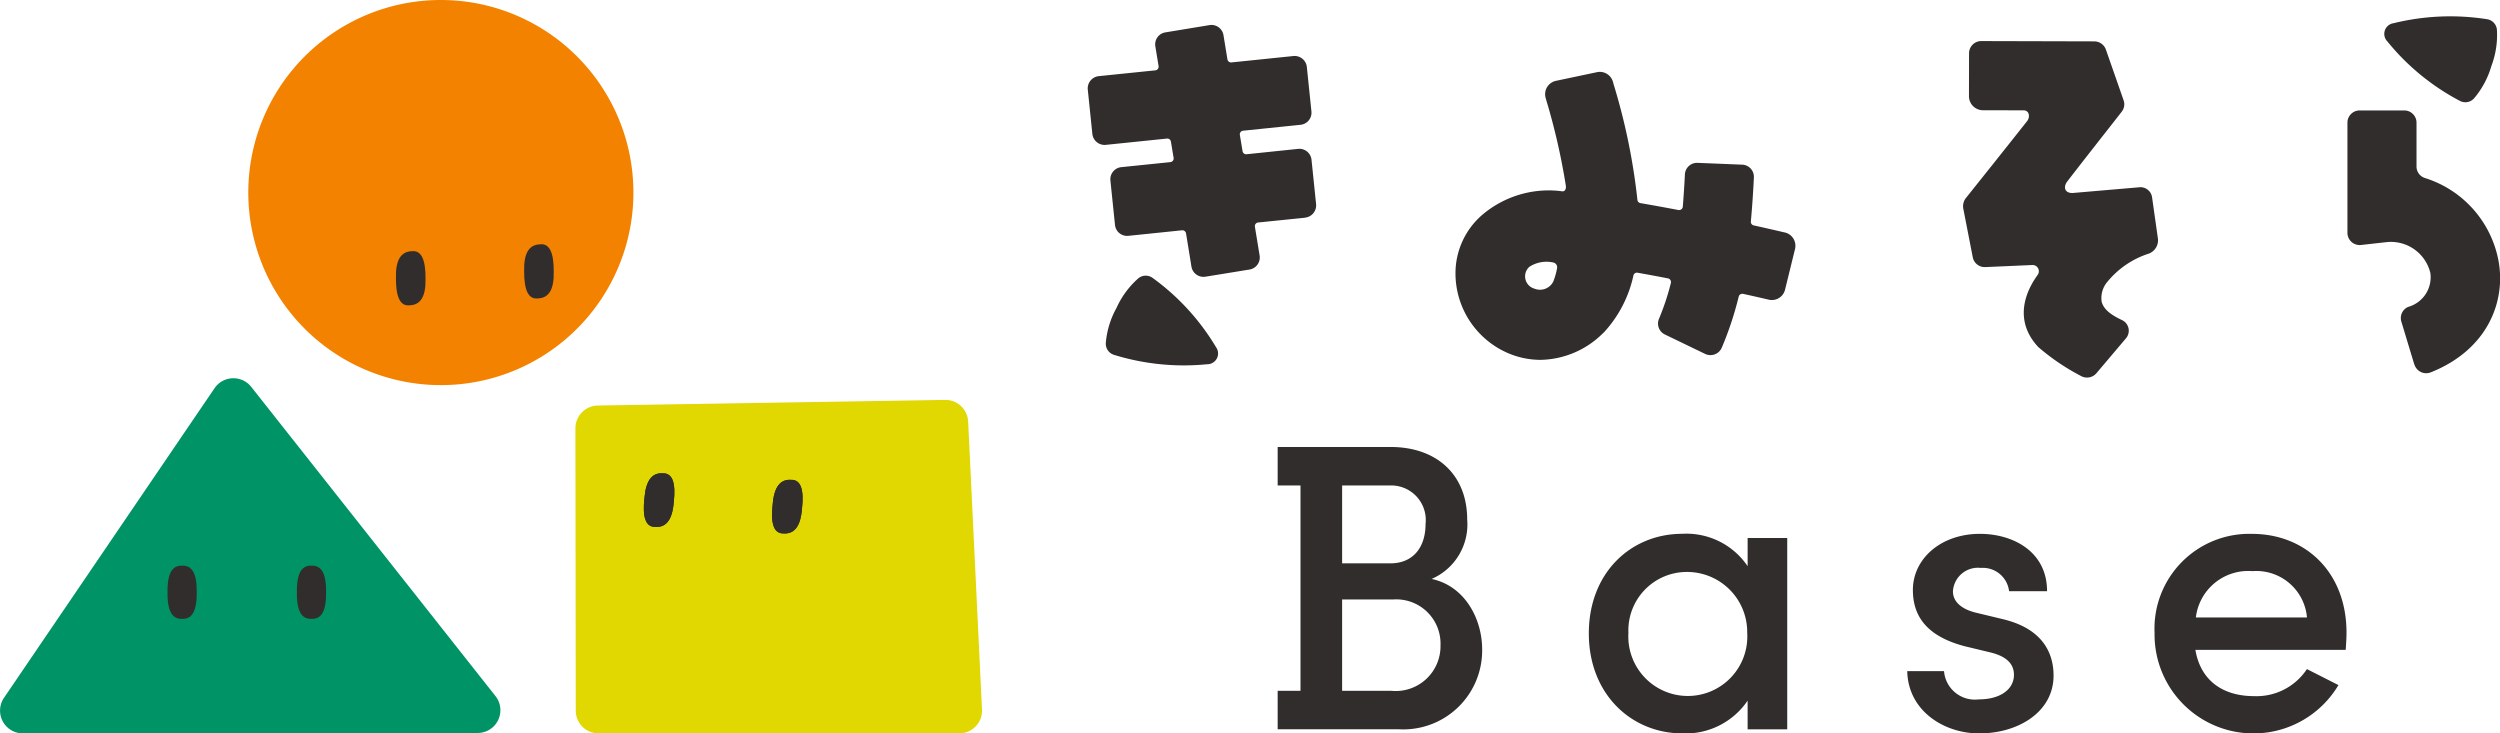
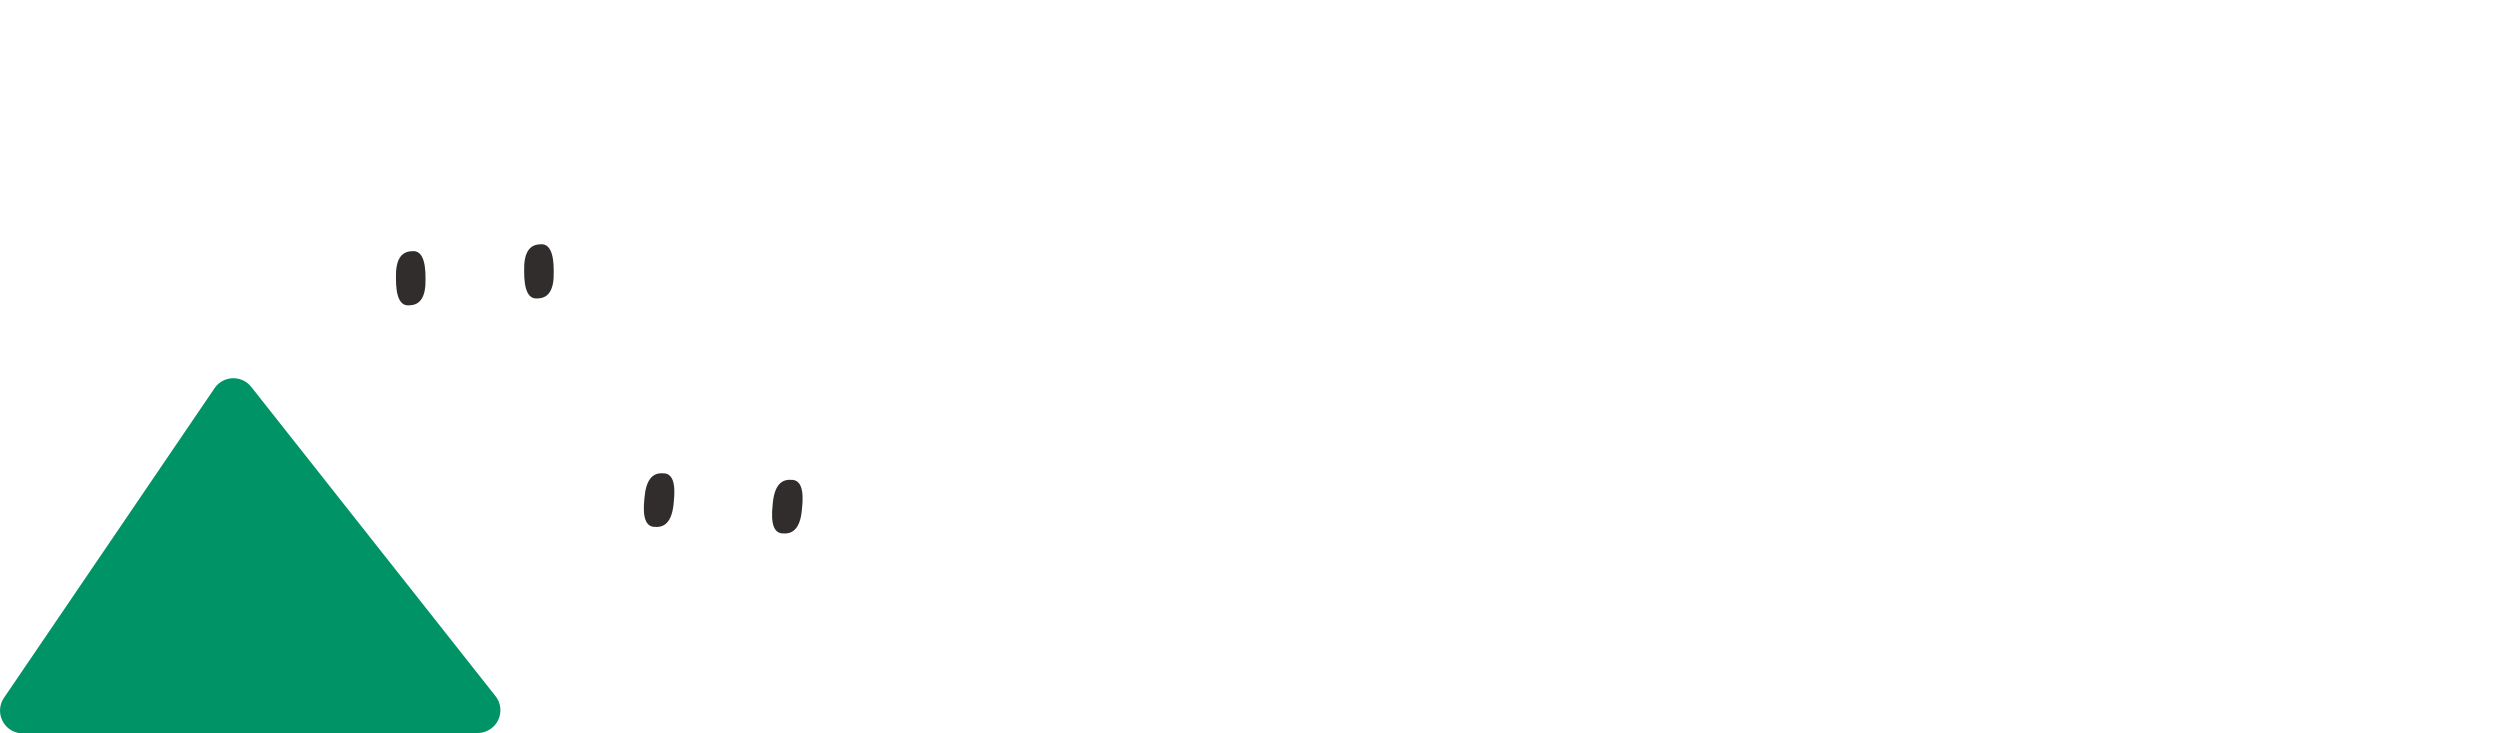
<svg xmlns="http://www.w3.org/2000/svg" width="180.66" height="53">
-   <path fill="#f38200" d="M31.862 0a13.915 13.915 0 1 0 13.911 13.915A13.916 13.916 0 0 0 31.862 0" />
  <path fill="#302d2c" d="M40.014 19.641c.033 1.323-.387 1.892-1.124 1.921-.727.1-1.021-.636-1.013-1.983-.033-1.323.387-1.892 1.126-1.921.725-.1 1.021.636 1.012 1.983m-9.265.498c.033 1.323-.387 1.892-1.124 1.921-.725.1-1.021-.636-1.013-1.983-.033-1.323.387-1.892 1.126-1.921.725-.1 1.021.636 1.012 1.983" />
-   <path fill="#e0d800" d="m70.963 51.275-1-20.81a1.645 1.645 0 0 0-1.67-1.566l-25.092.406a1.646 1.646 0 0 0-1.619 1.649l.025 20.4a1.647 1.647 0 0 0 1.647 1.644h26.065a1.647 1.647 0 0 0 1.644-1.725" />
-   <path fill="#302d2c" d="M57.955 36.754c-.1 1.319-.582 1.841-1.319 1.794-.733.028-.949-.739-.8-2.079.1-1.319.582-1.841 1.32-1.793.731-.028.949.739.8 2.077m-9.267-.471c-.1 1.319-.582 1.841-1.319 1.794-.733.028-.949-.739-.8-2.079.106-1.319.582-1.841 1.32-1.793.733-.028.947.739.8 2.077" />
  <path fill="#302d2c" d="M57.955 36.754c-.1 1.319-.582 1.841-1.319 1.794-.733.028-.949-.739-.8-2.079.1-1.319.582-1.841 1.32-1.793.731-.028.949.739.8 2.077m-9.267-.471c-.1 1.319-.582 1.841-1.319 1.794-.733.028-.949-.739-.8-2.079.106-1.319.582-1.841 1.32-1.793.733-.028.947.739.8 2.077" />
  <path fill="#009365" d="m35.807 50.304-17.65-22.345a1.647 1.647 0 0 0-2.653.094L.288 50.427a1.646 1.646 0 0 0 1.362 2.57l32.866-.028a1.646 1.646 0 0 0 1.29-2.666" />
-   <path fill="#302d2c" d="M23.562 42.799c.021 1.326-.325 1.957-1.052 1.918-.728.039-1.075-.592-1.054-1.918-.021-1.326.325-1.957 1.054-1.918.727-.039 1.073.592 1.052 1.918m-9.348 0c.021 1.326-.325 1.957-1.052 1.918-.728.039-1.075-.592-1.054-1.918-.021-1.326.325-1.957 1.054-1.918.727-.039 1.073.592 1.052 1.918m69.084-22.712a16.8 16.8 0 0 1 4.577 5 .779.779 0 0 1-.645 1.235 17.1 17.1 0 0 1-6.721-.677.844.844 0 0 1-.6-.85 6.3 6.3 0 0 1 .773-2.541 6.3 6.3 0 0 1 1.574-2.137.84.84 0 0 1 1.036-.033m11.026-4.352-3.4.346a.264.264 0 0 0-.234.307l.34 2.074a.883.883 0 0 1-.724 1.018l-3.184.517a.883.883 0 0 1-1.018-.73l-.39-2.4a.27.27 0 0 0-.291-.222l-3.876.4a.88.88 0 0 1-.967-.787l-.331-3.209a.88.88 0 0 1 .787-.967l3.545-.364a.267.267 0 0 0 .235-.307l-.195-1.174a.264.264 0 0 0-.289-.22l-4.414.454a.89.89 0 0 1-.974-.791l-.33-3.2a.89.89 0 0 1 .793-.974l4.089-.42a.265.265 0 0 0 .234-.307l-.234-1.425a.877.877 0 0 1 .73-1.012l3.184-.525a.88.88 0 0 1 1.01.73l.285 1.745a.266.266 0 0 0 .289.222l4.476-.462a.89.89 0 0 1 .974.793l.331 3.209a.88.88 0 0 1-.787.967l-4.15.427a.264.264 0 0 0-.235.307l.195 1.172a.265.265 0 0 0 .289.222l3.726-.387a.88.88 0 0 1 .968.787l.331 3.207a.893.893 0 0 1-.793.974m34.664 1.074c-.722-.171-1.476-.342-2.247-.513a.264.264 0 0 1-.207-.282c.1-1.066.168-2.13.22-3.184a.88.88 0 0 0-.848-.923l-3.221-.13a.88.88 0 0 0-.917.841 75 75 0 0 1-.15 2.322.273.273 0 0 1-.322.244 167 167 0 0 0-2.749-.5.26.26 0 0 1-.21-.234 45 45 0 0 0-1.731-8.389l-.037-.144a.99.99 0 0 0-1.162-.692l-2.953.624a.987.987 0 0 0-.748 1.237c.03.106.061.225.1.343a47 47 0 0 1 1.358 5.994c.037.256-.079.421-.234.412-.075 0-.147-.019-.219-.027a7.42 7.42 0 0 0-5.612 1.748 5.57 5.57 0 0 0-1.909 4.164 6.28 6.28 0 0 0 3.782 5.8 6 6 0 0 0 2.361.493 6.54 6.54 0 0 0 4.513-1.923l.081-.075a8.8 8.8 0 0 0 2.122-4.1.26.26 0 0 1 .3-.2c.715.129 1.449.264 2.193.409a.274.274 0 0 1 .214.333 18 18 0 0 1-.871 2.617.876.876 0 0 0 .427 1.1l2.921 1.41a.89.89 0 0 0 1.205-.462 24 24 0 0 0 1.22-3.684.27.27 0 0 1 .313-.195q.951.207 1.85.42a.984.984 0 0 0 1.187-.73l.718-2.927a.99.99 0 0 0-.733-1.2m-16.738 3.553a1.07 1.07 0 0 1-1.349.511.924.924 0 0 1-.381-1.578 2.27 2.27 0 0 1 1.719-.318.356.356 0 0 1 .285.429 5 5 0 0 1-.274.956m40.074-.021a1.8 1.8 0 0 0-.442 1.482c.187.688.947 1.069 1.536 1.353a.85.85 0 0 1 .195 1.311l-2.116 2.5a.89.89 0 0 1-1.1.2 16 16 0 0 1-3.1-2.1c-1.586-1.7-1.174-3.647-.043-5.207a.452.452 0 0 0-.388-.718l-3.395.15a.88.88 0 0 1-.905-.71l-.682-3.5a.96.96 0 0 1 .192-.787c.742-.928 2.828-3.539 4.417-5.552.243-.318.148-.779-.258-.779l-2.929-.006a1.016 1.016 0 0 1-1.015-1.019l.006-3.1a.883.883 0 0 1 .886-.88l8.176.022a.89.89 0 0 1 .83.6l1.28 3.665a.87.87 0 0 1-.138.817c-.661.85-2.319 2.947-3.925 5.026-.351.453-.16.91.456.842l4.726-.406a.846.846 0 0 1 .937.737l.417 2.941a1.026 1.026 0 0 1-.655 1.115 6.4 6.4 0 0 0-2.962 2m22.149 6.013-.937-3.1a.88.88 0 0 1 .489-1.061 2.225 2.225 0 0 0 1.607-2.455 2.934 2.934 0 0 0-3.218-2.221l-1.791.2a.885.885 0 0 1-.983-.88V8.865a.884.884 0 0 1 .884-.884h3.224a.884.884 0 0 1 .884.884v3.161a.87.87 0 0 0 .6.835 7.77 7.77 0 0 1 5.3 5.856c.609 2.963-.7 6.532-4.876 8.193a.89.89 0 0 1-1.175-.57m3.284-19.051a16.8 16.8 0 0 1-5.243-4.3.778.778 0 0 1 .462-1.313 17.1 17.1 0 0 1 6.749-.287.84.84 0 0 1 .709.757 6.3 6.3 0 0 1-.4 2.624 6.3 6.3 0 0 1-1.255 2.34.84.84 0 0 1-1.021.18m-74.308 34.547a4.29 4.29 0 0 0 2.572-4.3c0-3.164-2.131-5.237-5.552-5.237h-8.144v2.78h1.65v14.84h-1.65v2.782h8.789a5.7 5.7 0 0 0 5.988-5.772c0-2.218-1.255-4.588-3.653-5.093m-3.037-6.754a2.5 2.5 0 0 1 2.6 2.788c0 1.655-.877 2.839-2.543 2.839h-3.486v-5.627Zm.113 14.837h-3.542v-6.6h3.69a3.2 3.2 0 0 1 3.42 3.315 3.24 3.24 0 0 1-3.568 3.285m28.623-11.044v13.828h-2.862v-2.073a5.41 5.41 0 0 1-4.7 2.368c-3.708 0-6.775-2.842-6.775-7.224 0-4.413 3.067-7.2 6.746-7.2a5.34 5.34 0 0 1 4.73 2.34v-2.039Zm-2.891 6.864a4.346 4.346 0 0 0-4.35-4.408 4.224 4.224 0 0 0-4.235 4.408 4.3 4.3 0 1 0 8.585 0m11.565 2.759h2.657a2.237 2.237 0 0 0 2.512 2.041c1.577 0 2.541-.74 2.541-1.776 0-.919-.73-1.392-1.752-1.629l-1.841-.444c-2.541-.682-3.71-2.014-3.71-4.057 0-2.25 2.016-4.056 4.849-4.056 2.337 0 4.847 1.243 4.847 4.146h-2.744a1.91 1.91 0 0 0-2.044-1.684 1.81 1.81 0 0 0-2.014 1.689c0 .857.788 1.331 1.635 1.539l2.073.5c2.921.74 3.563 2.576 3.563 4.056 0 2.636-2.57 4.176-5.373 4.176-2.541 0-5.139-1.629-5.2-4.5m31.687-1.54h-10.865c.379 2.25 2.016 3.345 4.234 3.345a4.36 4.36 0 0 0 3.826-1.954l2.278 1.156a7.146 7.146 0 0 1-13.287-3.761 6.85 6.85 0 0 1 7.037-7.166c3.883 0 6.833 2.783 6.833 7.136 0 .385-.028.8-.057 1.244m-2.8-2.34a3.673 3.673 0 0 0-3.943-3.347 3.81 3.81 0 0 0-4.087 3.347Z" />
</svg>